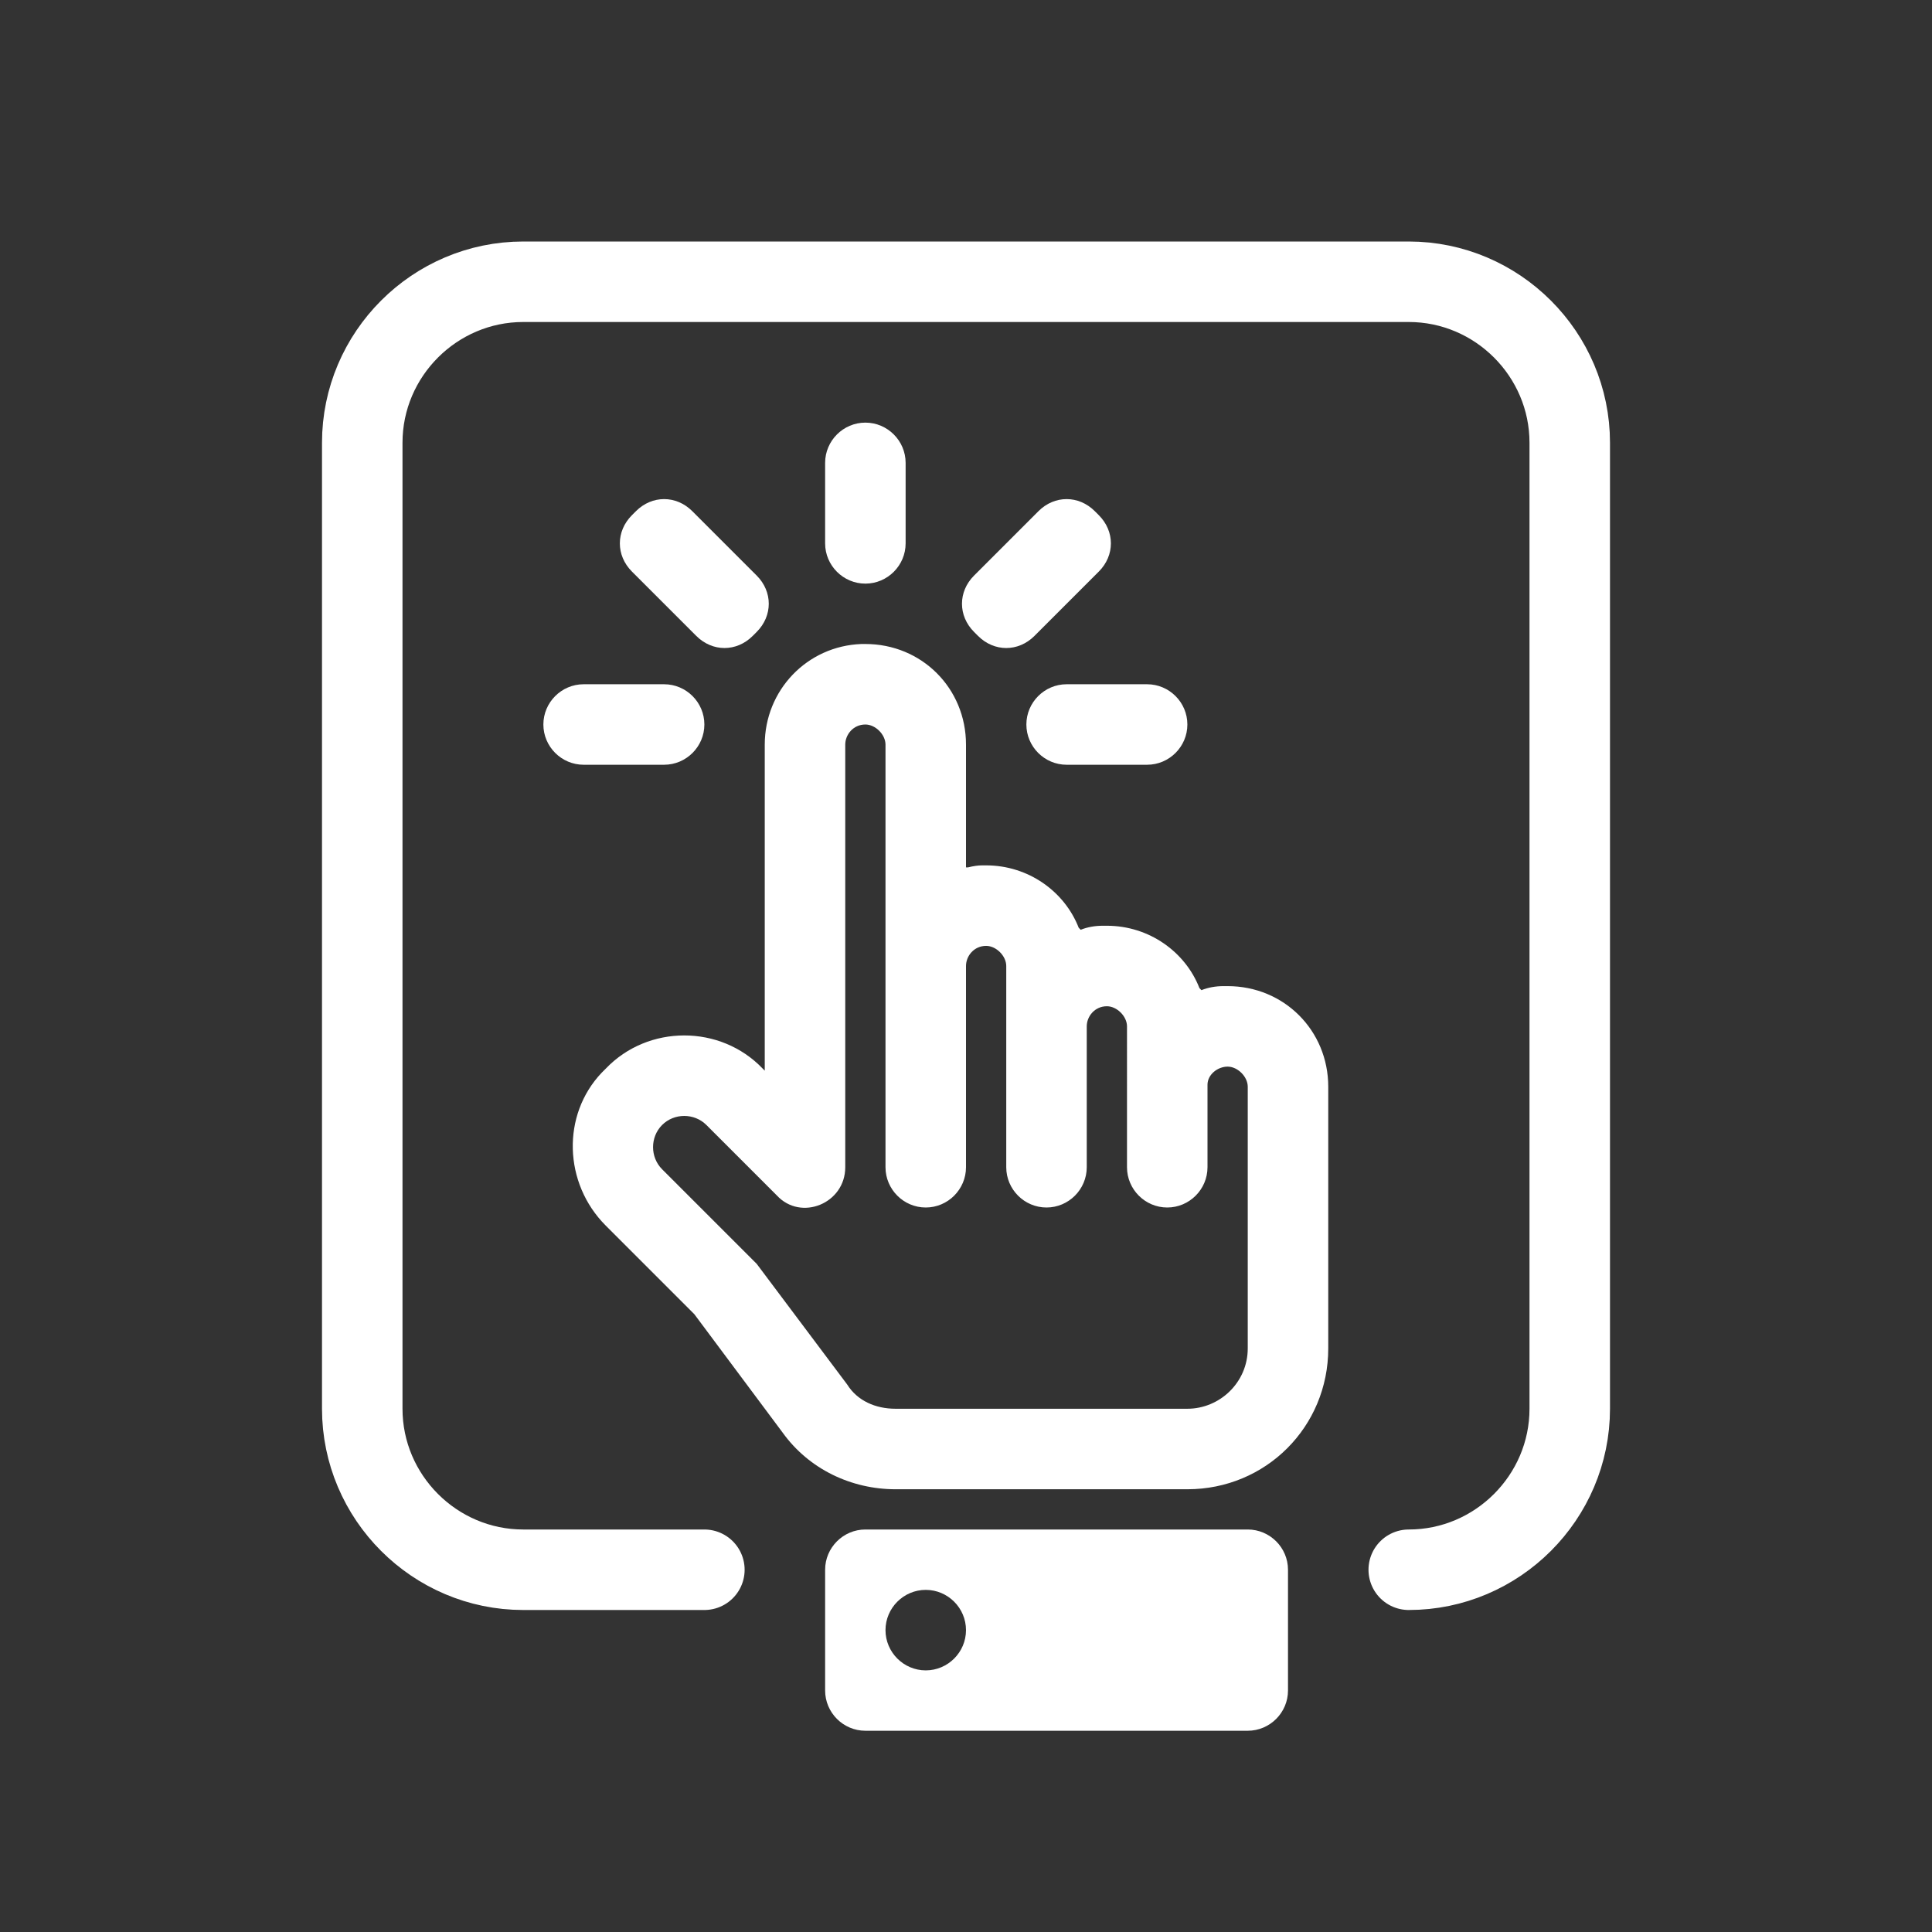
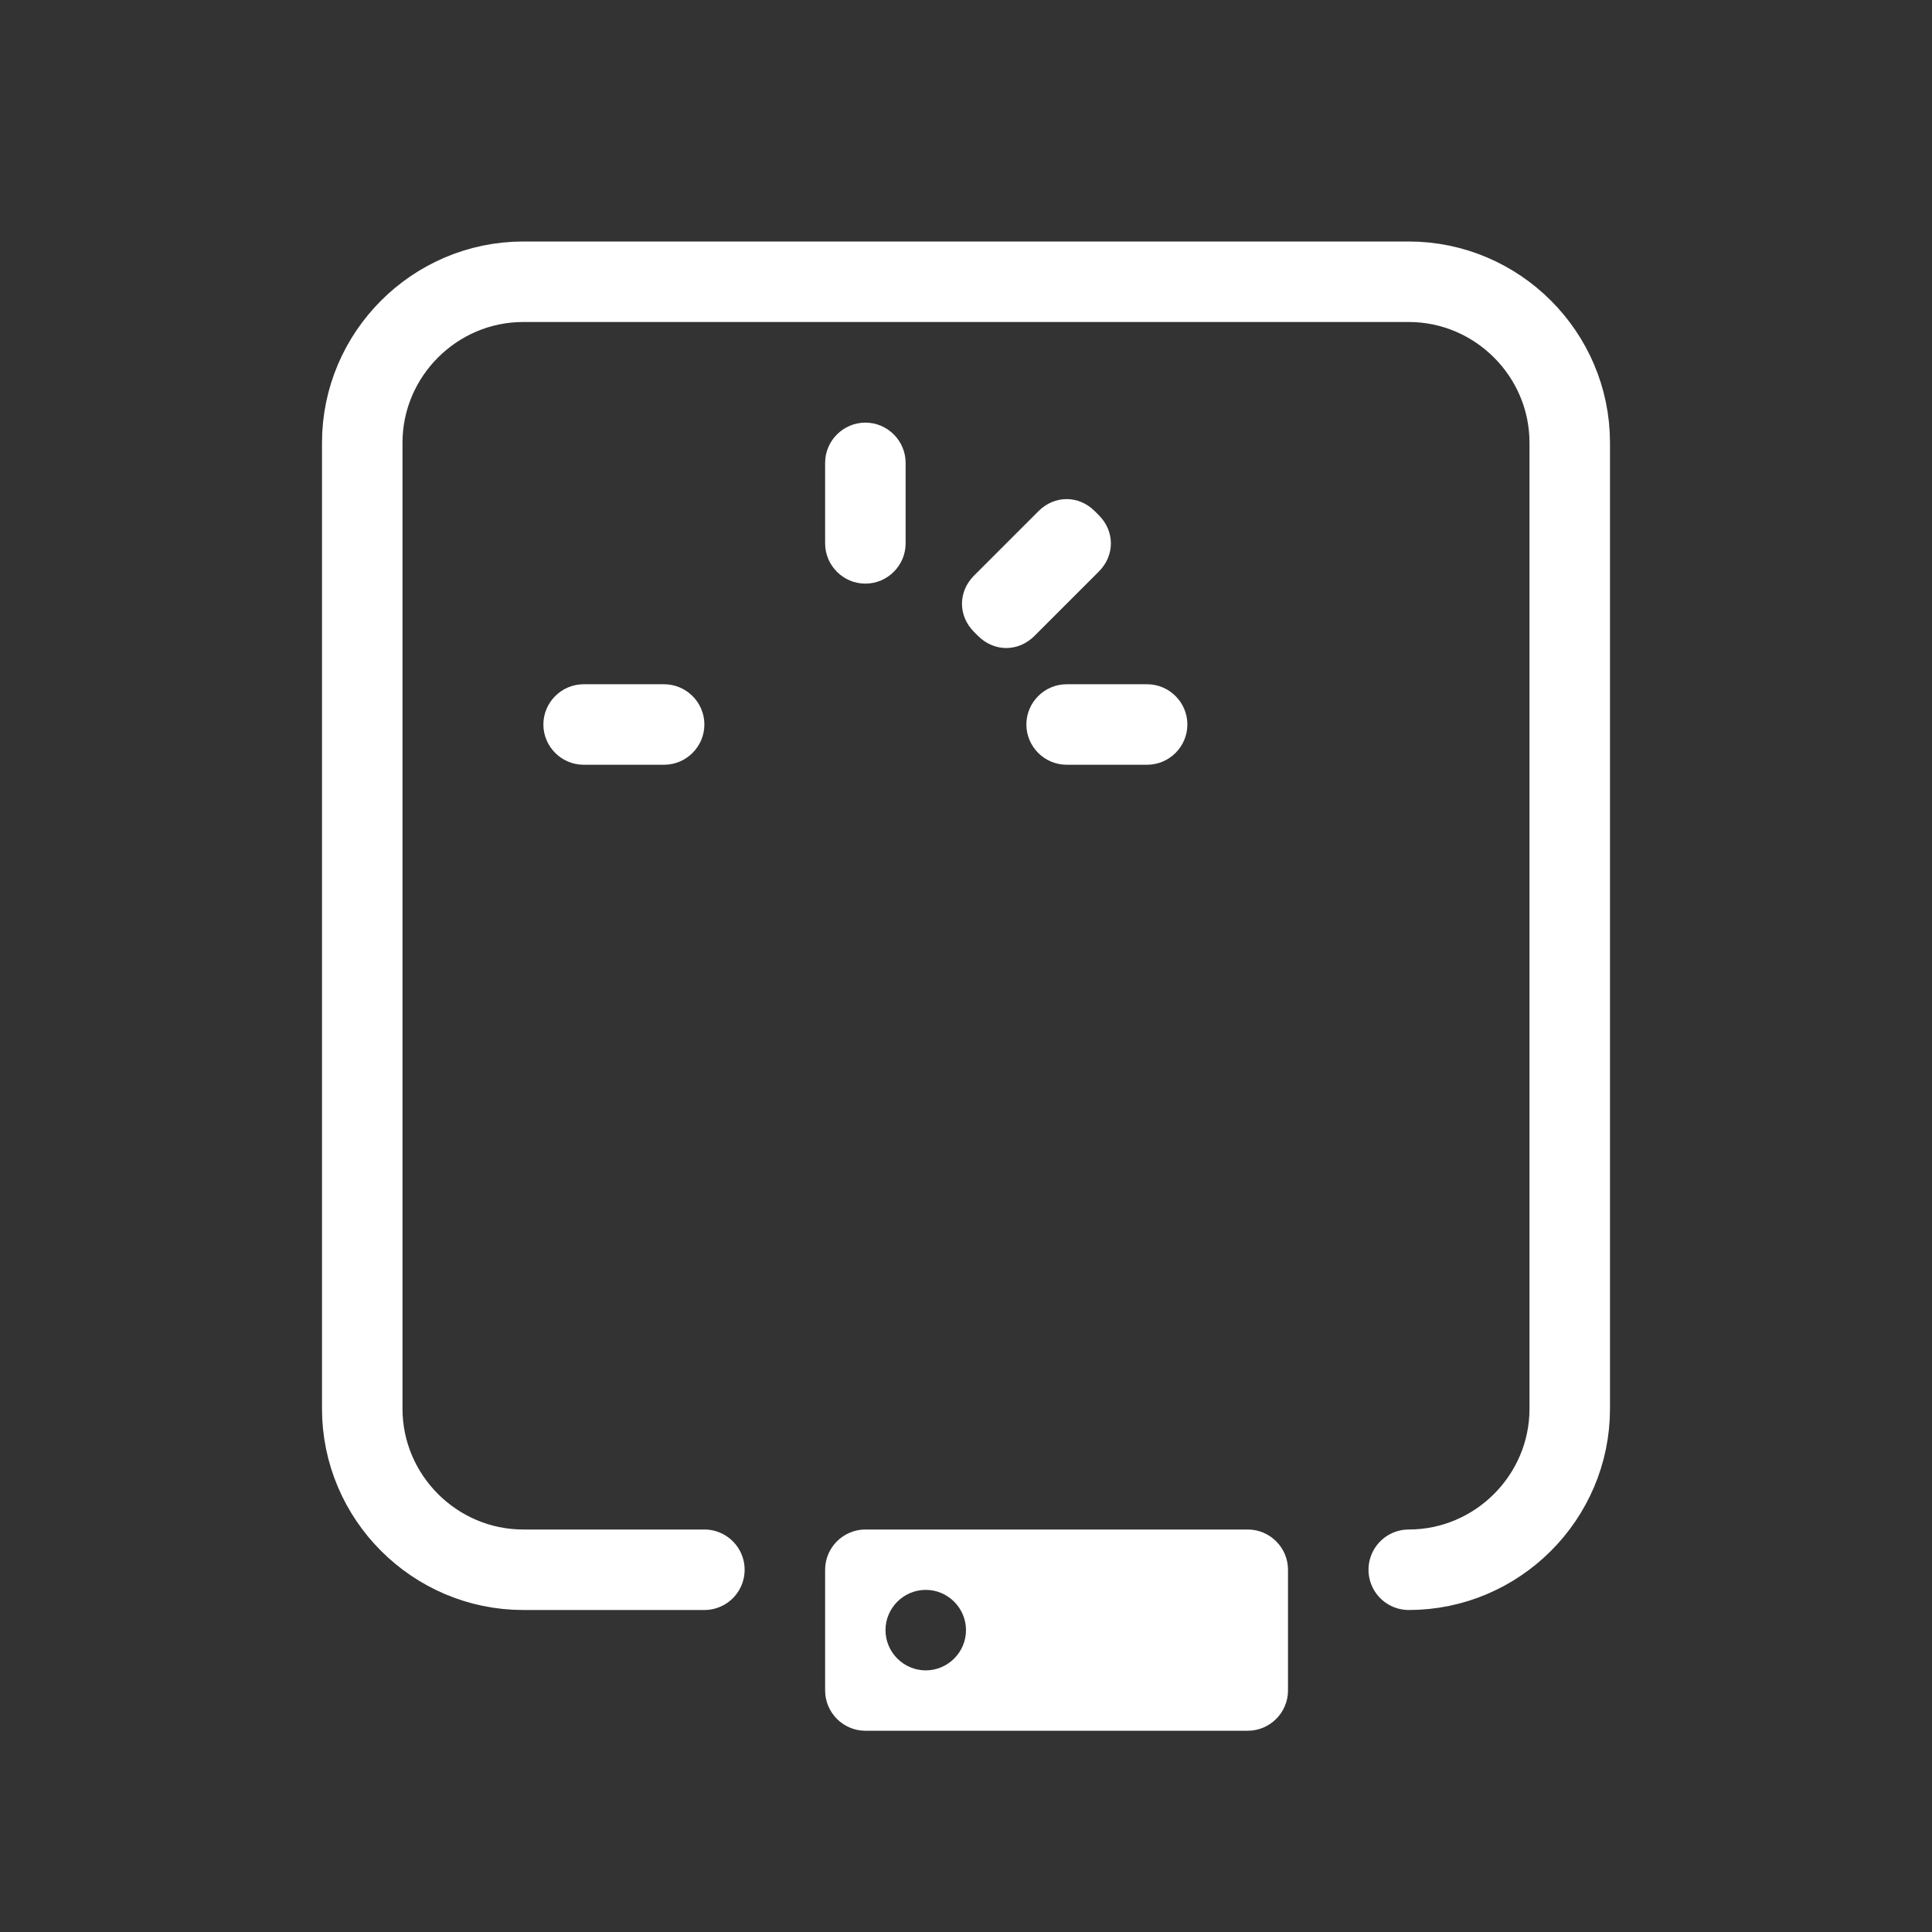
<svg xmlns="http://www.w3.org/2000/svg" version="1.2" viewBox="0 0 96 96" width="96" height="96">
  <rect x="0" y="0" width="96" height="96" fill="#333333" stroke="none" />
  <title>10-svg</title>
  <style>
		.s0 { fill: #ffffff } 
		.s1 { fill: none;stroke: #ffffff;stroke-linecap: round;stroke-width: 4 } 
	</style>
  <g id="Page-1">
    <g id="10">
      <g id="Group-26">
        <g id="Group-25">
          <path id="Combined-Shape" fill-rule="evenodd" class="s0" d="m62 76c1.1 0 2 0.9 2 2v6c0 1.1-0.9 2-2 2h-19c-1.1 0-2-0.9-2-2v-6c0-1.1 0.9-2 2-2zm-16 3c-1.1 0-2 0.9-2 2 0 1.1 0.9 2 2 2 1.1 0 2-0.9 2-2 0-1.1-0.9-2-2-2z" />
-           <path id="Combined-Shape" fill-rule="evenodd" class="s0" d="m43 32c2.8 0 5 2.2 5 5v6.1h0.1q0.4-0.1 0.7-0.1h0.2c2.1 0 3.9 1.3 4.6 3.1l0.1 0.1q0.5-0.2 1.1-0.2h0.2c2.1 0 3.9 1.3 4.6 3.1l0.1 0.1q0.5-0.2 1.1-0.2h0.2c2.8 0 5 2.2 5 5v13c0 3.9-3.1 7-7 7h-14.5c-2.2 0-4.3-1-5.6-2.8l-4.4-5.9-4.4-4.4c-2.1-2.1-2.2-5.5-0.2-7.6l0.2-0.2c2.1-2.2 5.7-2.2 7.8 0l0.1 0.1v-16.2c0-2.7 2.1-4.9 4.8-5zm13 19c0-0.5-0.5-1-1-1-0.6 0-1 0.5-1 1v7c0 1.1-0.9 2-2 2-1.1 0-2-0.9-2-2v-10c0-0.5-0.5-1-1-1-0.6 0-1 0.5-1 1v10c0 1.1-0.9 2-2 2-1.1 0-2-0.9-2-2v-21c0-0.5-0.5-1-1-1-0.6 0-1 0.5-1 1v21c0 1.8-2.2 2.7-3.4 1.4l-3.5-3.5c-0.6-0.6-1.6-0.6-2.2 0-0.6 0.6-0.6 1.6 0 2.2l4.5 4.5q0.1 0.1 0.2 0.2l4.5 6c0.5 0.8 1.4 1.2 2.4 1.2h14.5c1.6 0 3-1.3 3-3v-13c0-0.5-0.5-1-1-1-0.5 0-1 0.4-1 0.9v0.1 4c0 1.1-0.9 2-2 2-1.1 0-2-0.9-2-2z" />
          <path id="Rectangle" class="s0" d="m41 23c0-1.1 0.9-2 2-2 1.1 0 2 0.9 2 2v4c0 1.1-0.9 2-2 2-1.1 0-2-0.9-2-2z" />
          <path id="Rectangle" class="s0" d="m27 36c0-1.1 0.9-2 2-2h4c1.1 0 2 0.9 2 2 0 1.1-0.9 2-2 2h-4c-1.1 0-2-0.9-2-2z" />
          <path id="Rectangle" class="s0" d="m51 36c0-1.1 0.9-2 2-2h4c1.1 0 2 0.9 2 2 0 1.1-0.9 2-2 2h-4c-1.1 0-2-0.9-2-2z" />
-           <path id="Rectangle" fill-rule="evenodd" class="s0" d="m34.4 25.4l3.2 3.2c0.8 0.8 0.8 2 0 2.8l-0.2 0.2c-0.8 0.8-2 0.8-2.8 0l-3.2-3.2c-0.8-0.8-0.8-2 0-2.8l0.2-0.2c0.8-0.8 2-0.8 2.8 0z" />
          <path id="Rectangle" fill-rule="evenodd" class="s0" d="m48.4 28.6l3.2-3.2c0.8-0.8 2-0.8 2.8 0l0.2 0.2c0.8 0.8 0.8 2 0 2.8l-3.2 3.2c-0.8 0.8-2 0.8-2.8 0l-0.2-0.2c-0.8-0.8-0.8-2 0-2.8z" />
        </g>
        <path id="Path-17" fill-rule="evenodd" class="s1" d="m35 78h-9c-4.4 0-8-3.6-8-8v-48c0-4.4 3.6-8 8-8h44c4.4 0 8 3.6 8 8v48c0 4.4-3.6 8-8 8" />
      </g>
    </g>
  </g>
</svg>